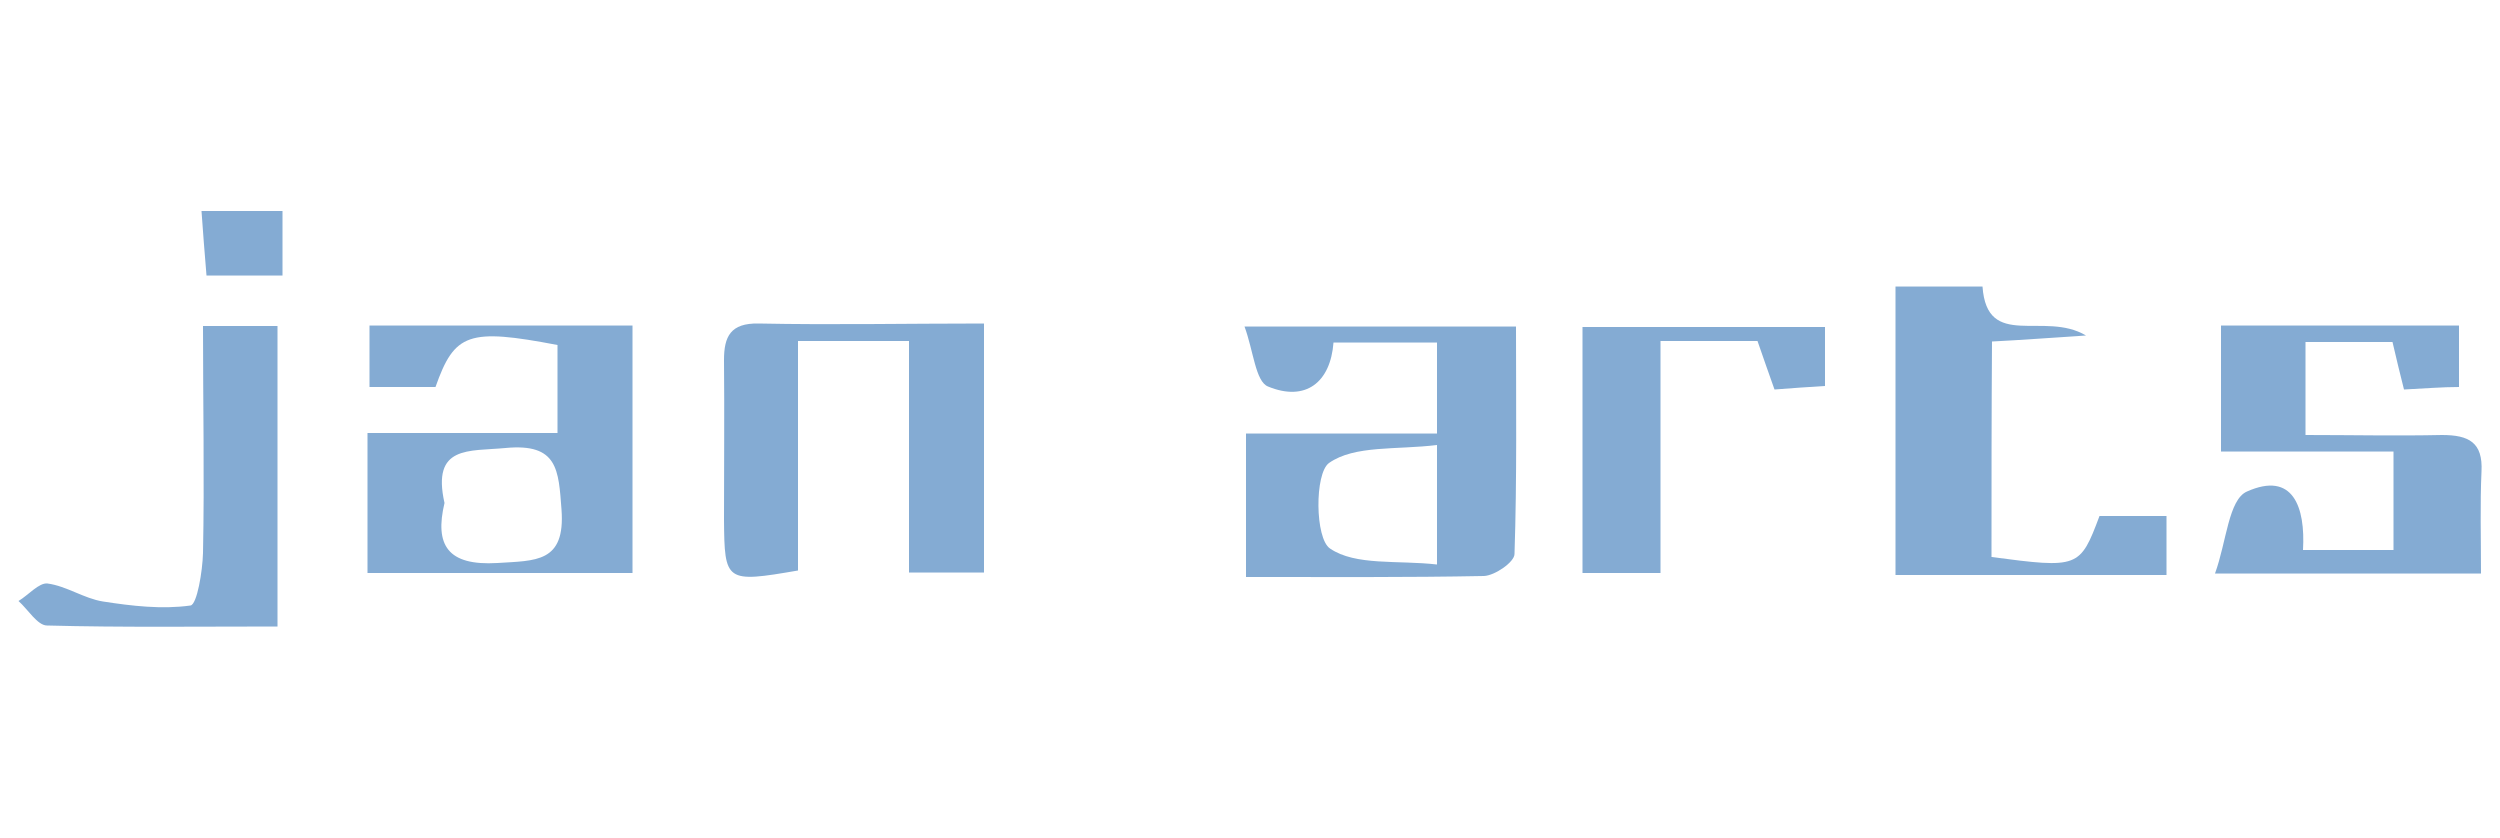
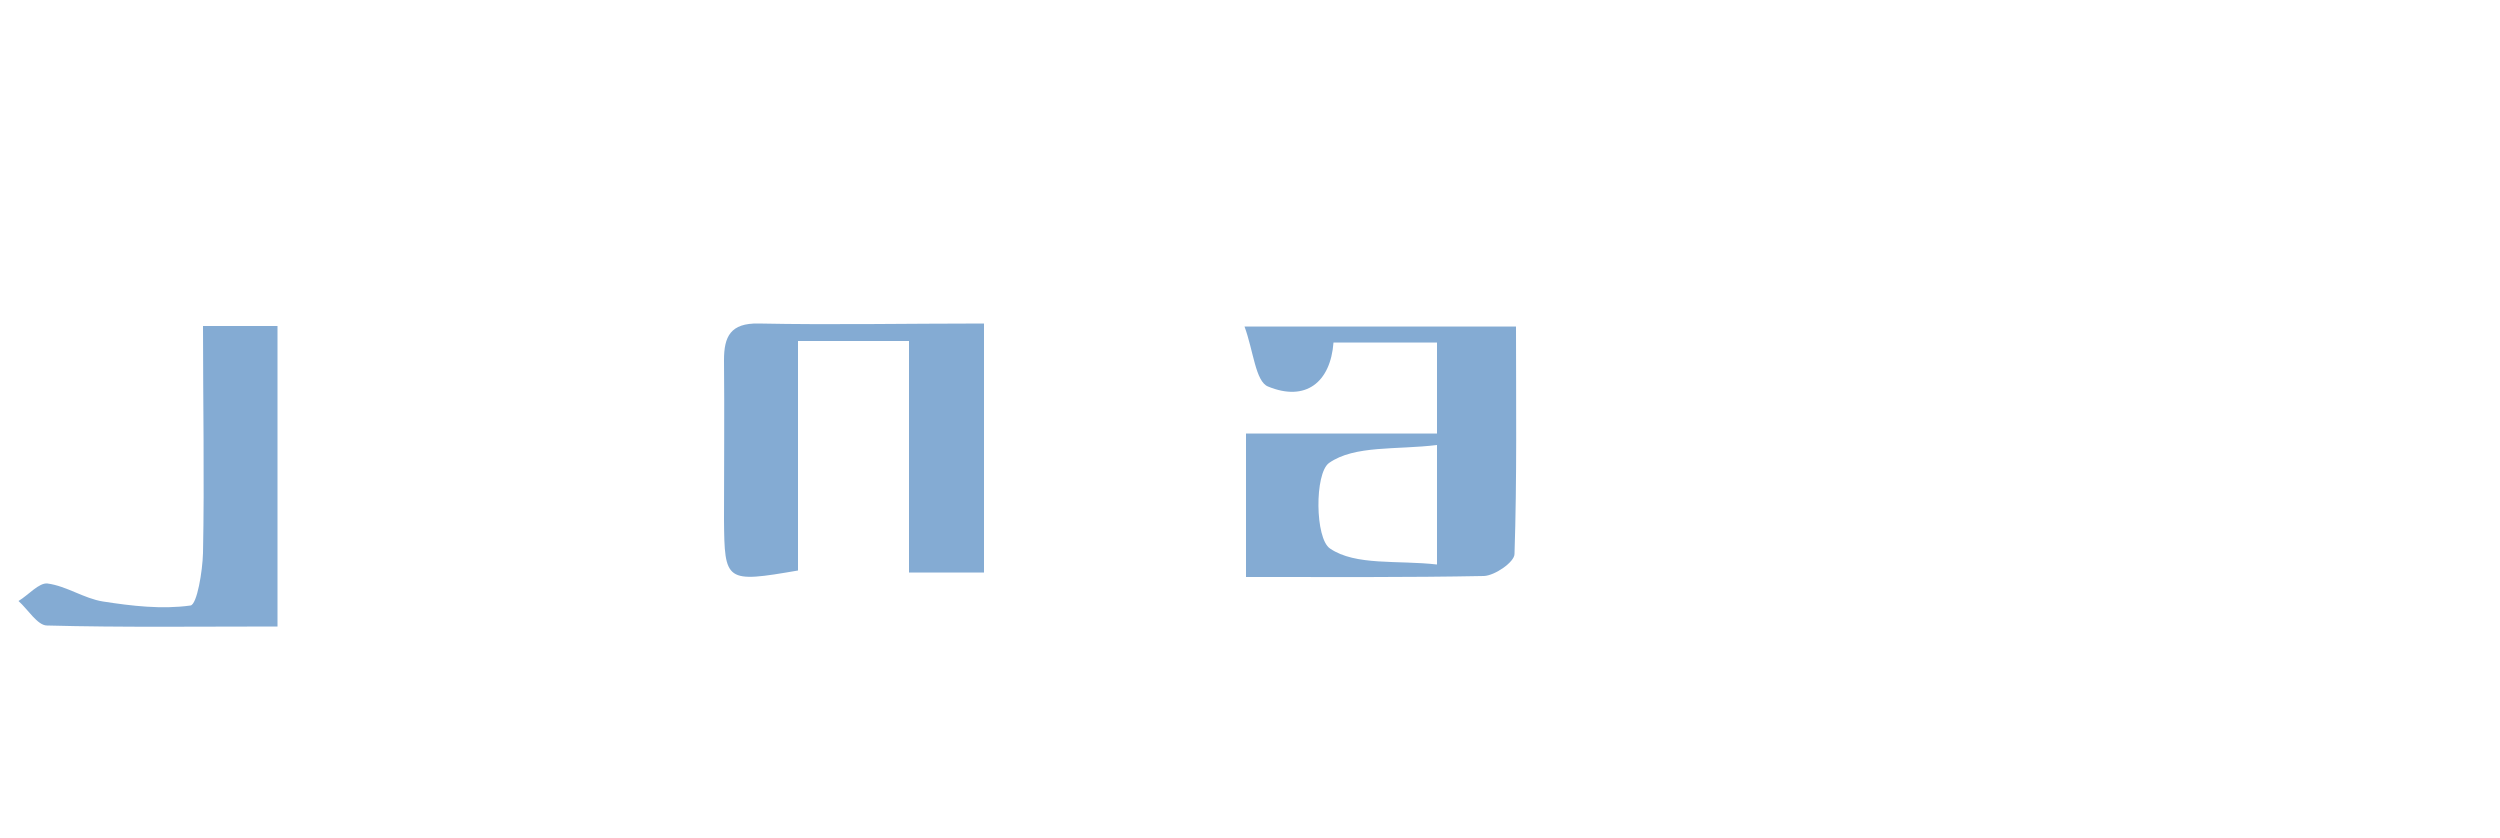
<svg xmlns="http://www.w3.org/2000/svg" id="Layer_1" viewBox="0 0 500 167.6">
  <defs>
    <style>      .st0 {        fill: #84abd3;      }    </style>
  </defs>
-   <path class="st0" d="M56.5,42.2v12.9h-15.2c-.4-4.6-.7-8.8-1-12.9,5.4,0,10.8,0,16.2,0Z" />
-   <path class="st0" d="M87.1,77.4h-13.2v-12.3h52.6v49.5h-53v-28h38v-17.6c-17.8-3.4-20.6-2.4-24.4,8.4ZM88.9,100.6c-2,8.4.6,12.6,10.6,12,7.6-.5,13.6,0,12.8-10.7-.6-7.9-.7-13.3-11.2-12.3-7.3.7-14.8-.6-12.2,11Z" />
-   <path class="st0" d="M444.2,65.1h47.6v12.3c-3.4,0-6.9.3-11,.5-.8-3.2-1.5-6-2.3-9.5h-17.4v18.6c9.3,0,18.3.2,27.3,0,5.4,0,8.2,1.5,7.9,7.3-.3,6.6-.1,13.1-.1,20.4h-53.2c2.3-6.3,2.7-14.8,6.4-16.4,9.2-4.1,11.7,3.1,11.2,11.7h18.1v-19.7h-34.5v-25.1h0v-.1Z" />
  <path class="st0" d="M249.2,115.4v-28.7h38.2v-18.2h-20.7c-.6,8-5.6,11.9-13.1,8.8-2.5-1-2.9-7.1-4.7-12h54.3c0,15.3.2,30.4-.3,45.5,0,1.6-3.9,4.3-6.1,4.4-15.4.3-30.8.2-47.6.2h0ZM287.4,89c-8.1,1-16.5,0-21.6,3.6-2.9,2.1-2.8,15.1.2,17.1,5.1,3.5,13.6,2.3,21.4,3.2,0,0,0-23.9,0-23.9Z" />
  <path class="st0" d="M159.6,114.1c-14.5,2.5-14.7,2.3-14.8-10.2,0-10.6.1-21.3,0-31.9,0-4.7,1.3-7.4,6.9-7.3,14.8.3,29.5,0,45.1,0v49.8h-15v-46.3h-22.2v45.8h0v.1Z" />
-   <path class="st0" d="M398.3,111.4c17.4,2.3,17.7,2.2,21.6-8.2h13.4v11.8h-54.2v-57.7h17.4c.9,12.8,12.3,4.8,20.7,9.8-7.6.5-12.9.9-18.8,1.2-.1,14.4-.1,28.4-.1,43.1Z" />
  <path class="st0" d="M55.7,125.3c-16.1,0-31.3.2-46.3-.2-1.9,0-3.8-3.2-5.7-4.9,2-1.2,4.1-3.7,5.8-3.5,3.8.5,7.3,3,11.1,3.6,5.8.9,11.8,1.6,17.5.8,1.3-.2,2.4-6.8,2.5-10.5.3-14.9,0-29.8,0-45.4h14.9v60.1h.2Z" />
-   <path class="st0" d="M351.5,68.2h-19.4v46.4h-15.6v-49.2h48.5v11.8c-3.2.2-6.4.4-10.1.7-1.2-3.3-2.2-6.3-3.4-9.7Z" />
</svg>